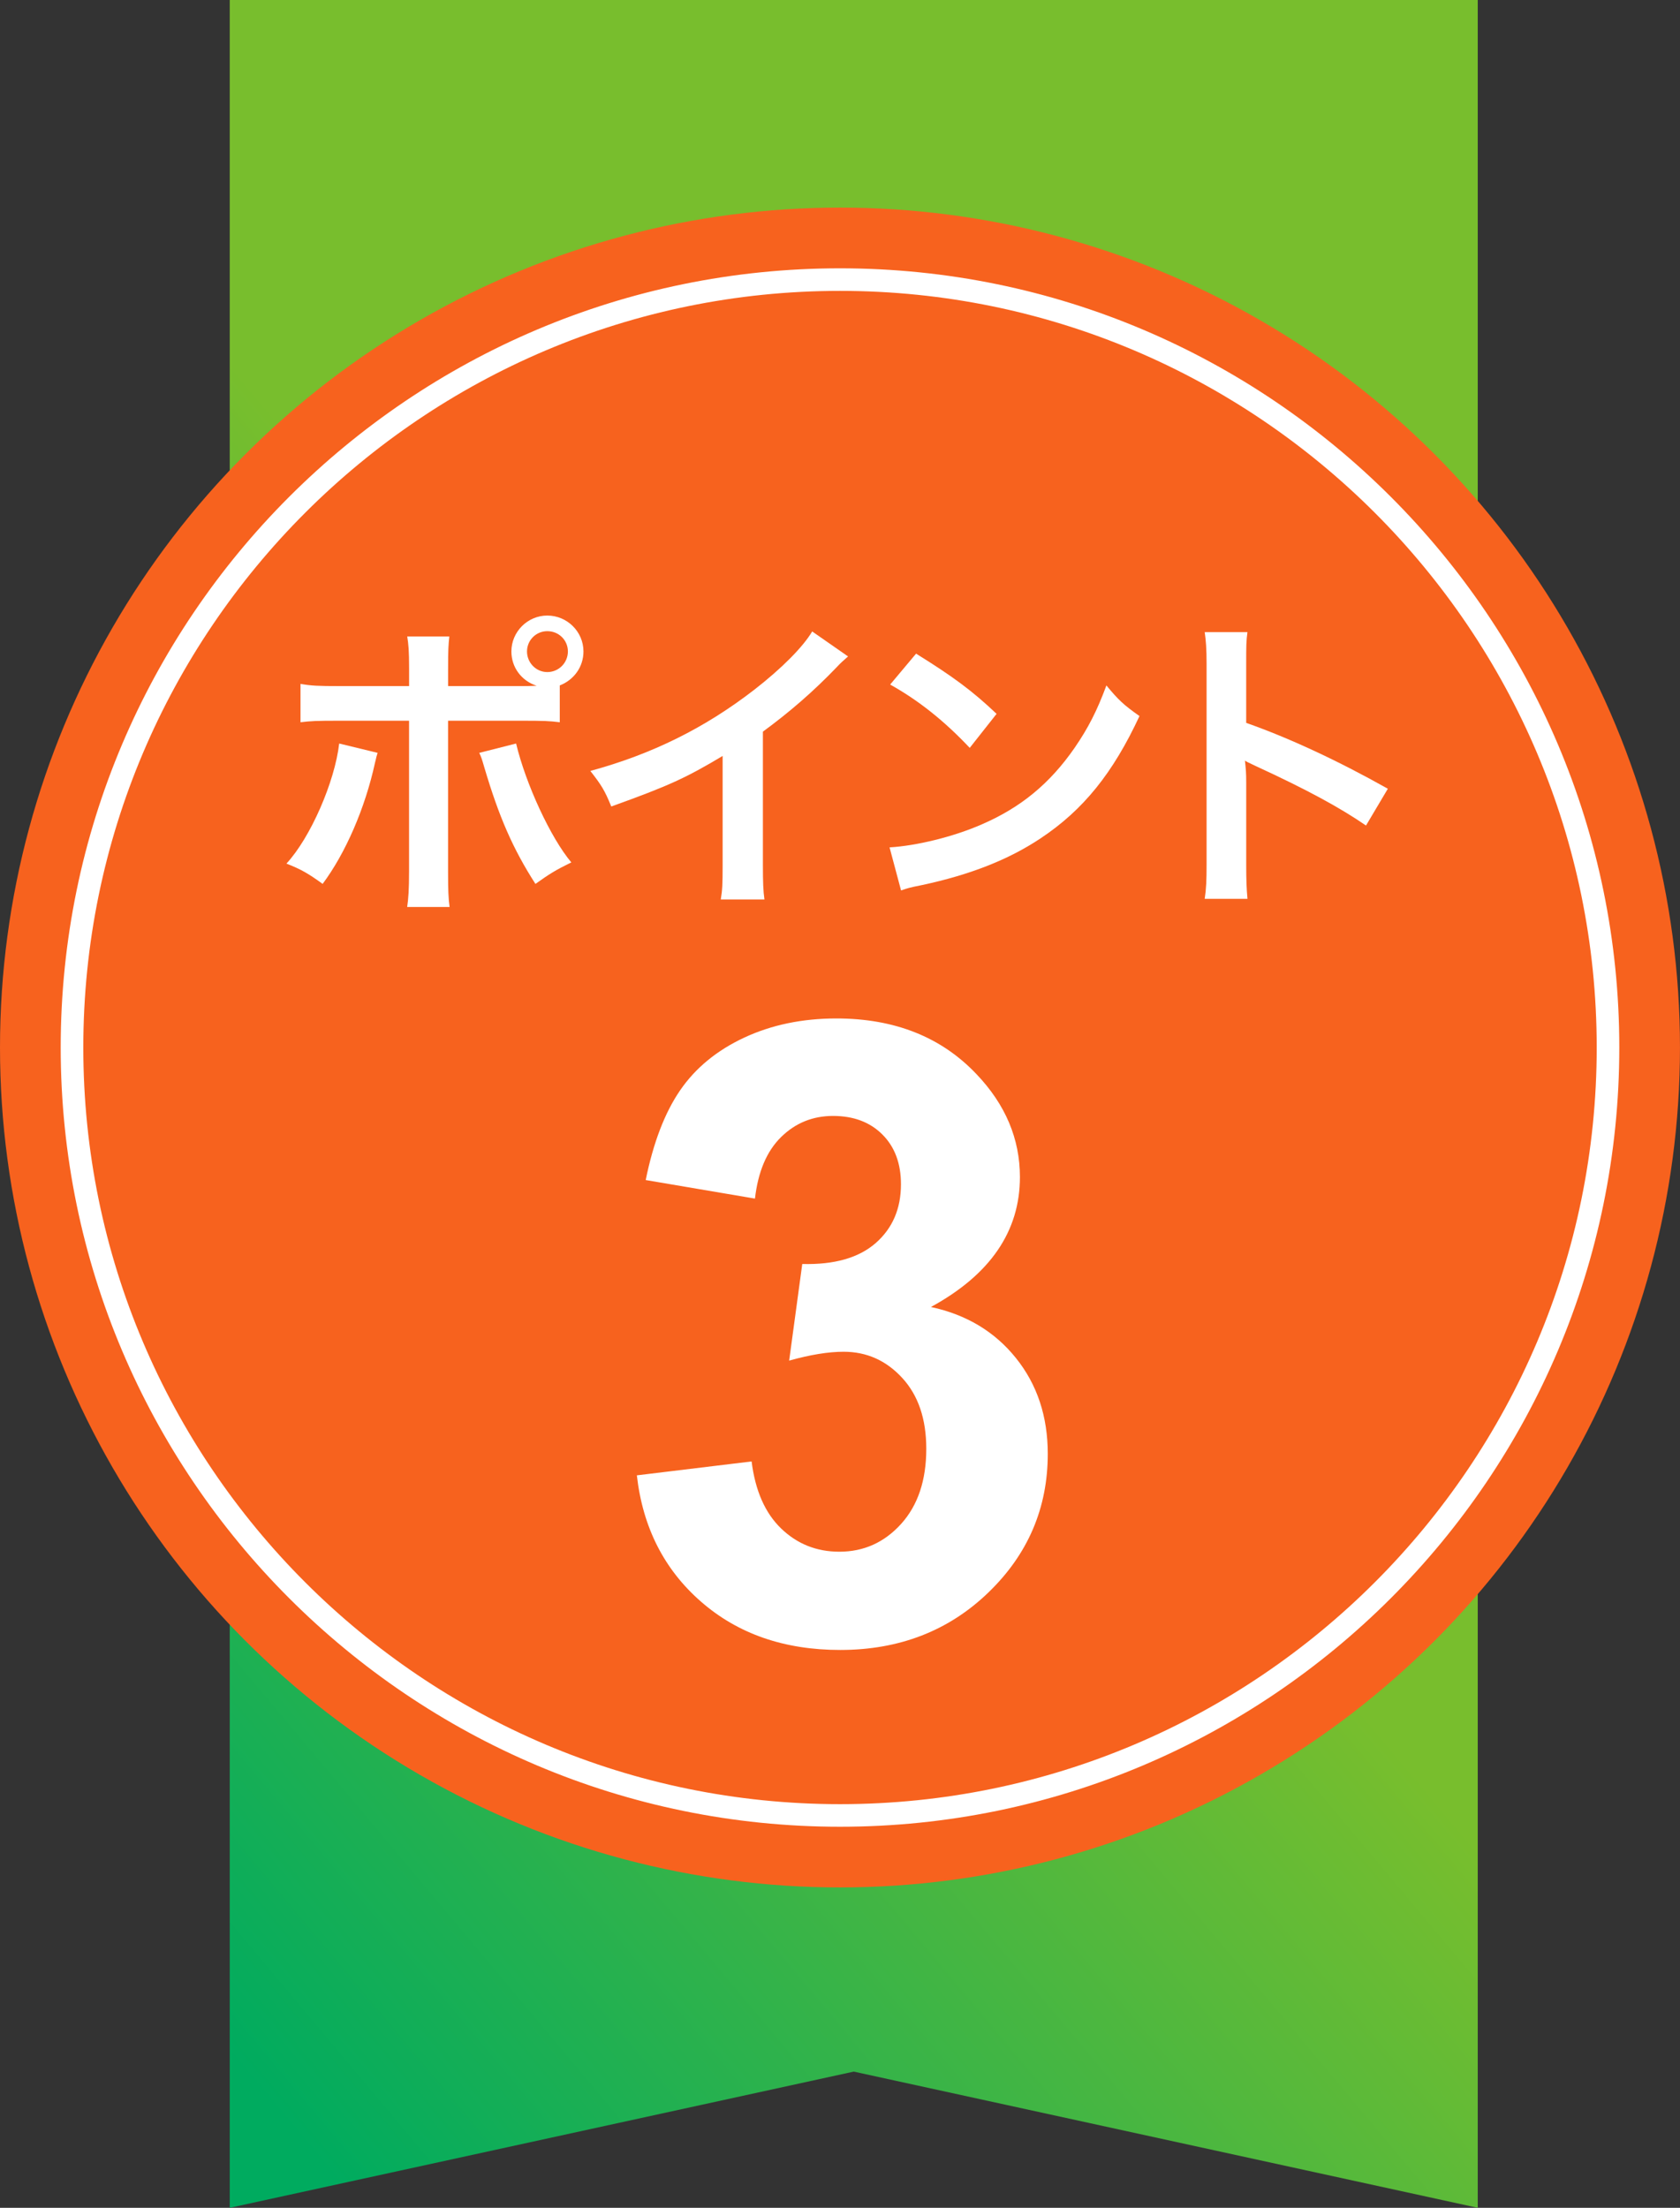
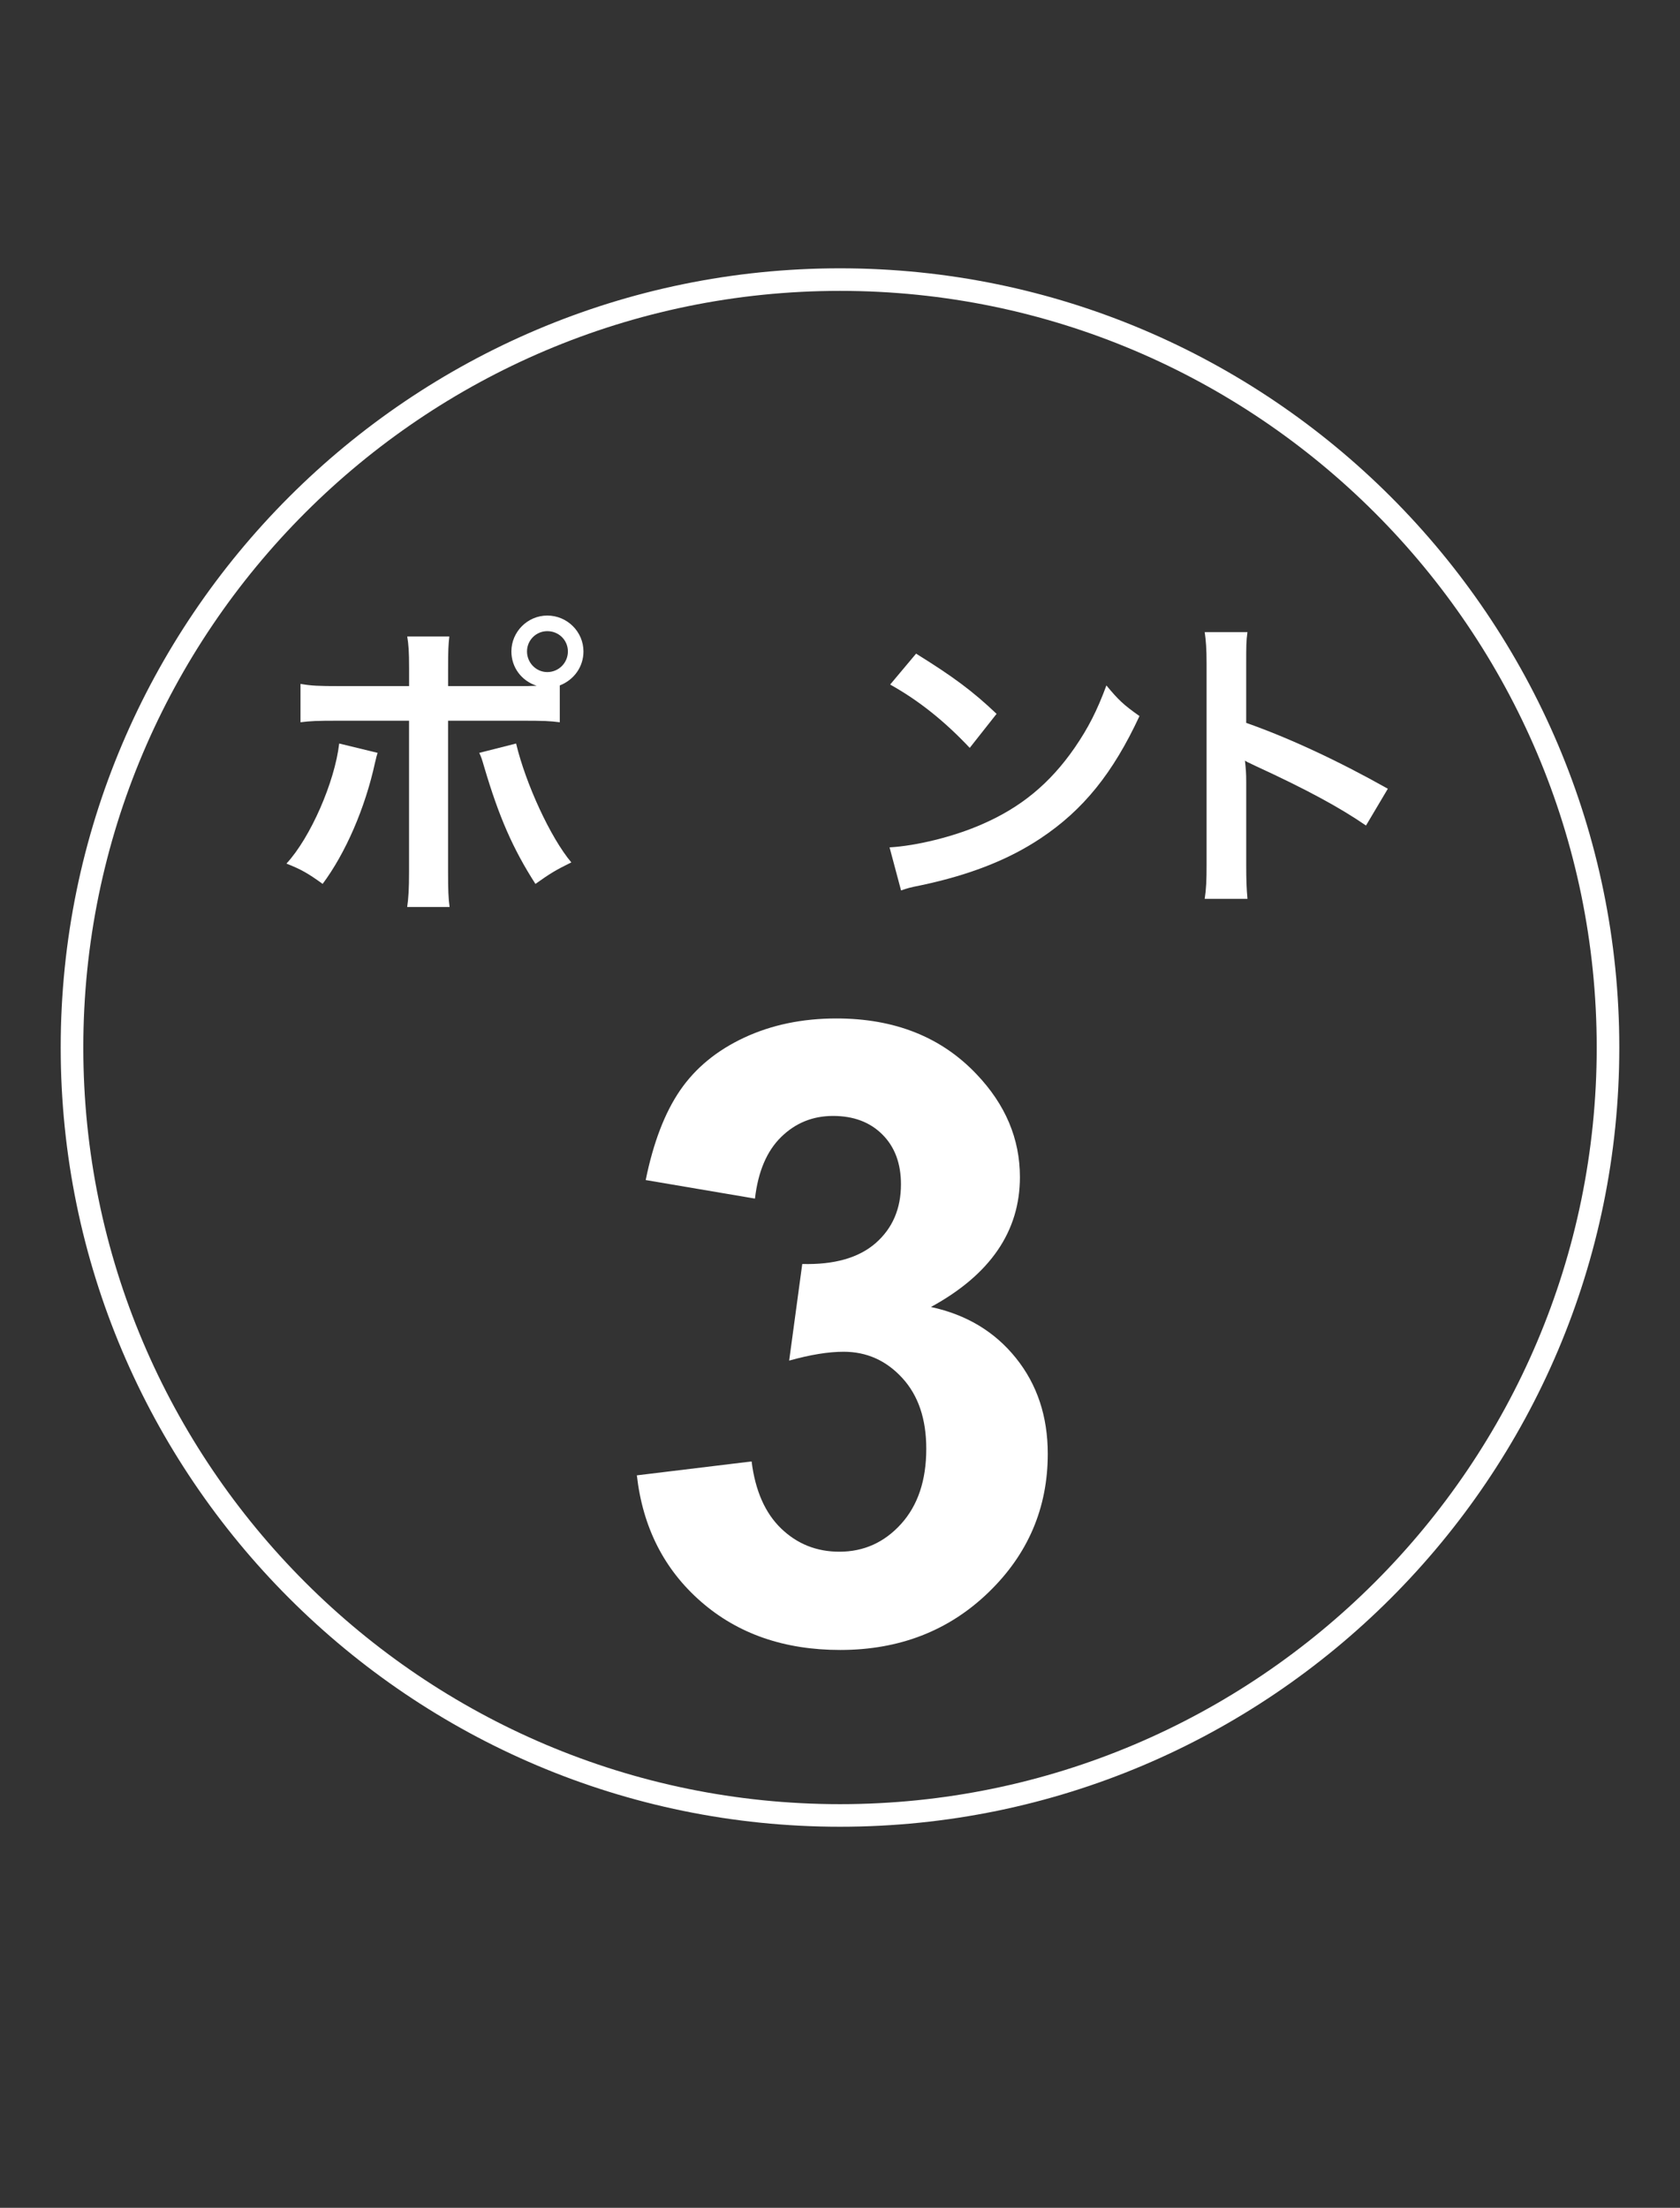
<svg xmlns="http://www.w3.org/2000/svg" version="1.1" id="レイヤー_1" x="0px" y="0px" width="76.087px" height="100px" viewBox="0 0 76.087 100" enable-background="new 0 0 76.087 100" xml:space="preserve">
  <rect x="0" y="0" width="76.087" height="100" fill="#333333" stroke="none" />
  <g>
    <linearGradient id="SVGID_1_" gradientUnits="userSpaceOnUse" x1="-2.538" y1="84.574" x2="79.87" y2="15.425">
      <stop offset="0.041" style="stop-color:#00AB5F" />
      <stop offset="0.5" style="stop-color:#78BE2D" />
    </linearGradient>
-     <polygon fill="url(#SVGID_1_)" points="66.927,100 38.666,93.831 10.405,100 10.405,0 66.927,0  " />
-     <circle fill="#F7621E" cx="38.043" cy="47.446" r="38.043" />
    <path fill="#FFFFFF" d="M38.044,82.74c-19.462,0-35.295-15.832-35.295-35.294c0-19.461,15.833-35.293,35.295-35.293   c19.461,0,35.294,15.832,35.294,35.293C73.338,66.908,57.505,82.74,38.044,82.74z M38.044,13.175   c-18.897,0-34.271,15.375-34.271,34.271c0,18.897,15.374,34.271,34.271,34.271s34.271-15.374,34.271-34.271   C72.314,28.55,56.941,13.175,38.044,13.175z" />
    <g>
      <path fill="#FFFFFF" d="M17.1,34.099c-0.028,0.085-0.043,0.17-0.057,0.199c0,0.028-0.028,0.113-0.057,0.24    c-0.451,2.076-1.342,4.112-2.374,5.497c-0.664-0.48-0.96-0.65-1.639-0.92c1.088-1.172,2.189-3.702,2.389-5.438L17.1,34.099z     M23.529,31.076c0.297,0,0.438,0,0.776-0.015c-0.691-0.226-1.144-0.834-1.144-1.555c0-0.89,0.734-1.625,1.625-1.625    c0.904,0,1.639,0.735,1.639,1.625c0,0.692-0.424,1.287-1.073,1.54v1.668c-0.467-0.057-0.68-0.07-1.795-0.07h-3.264v6.854    c0,0.776,0.014,1.201,0.069,1.583h-1.921c0.057-0.382,0.085-0.807,0.085-1.597v-6.84H15.39c-1.102,0-1.314,0.014-1.78,0.07v-1.738    c0.495,0.085,0.764,0.1,1.809,0.1h3.109v-0.792c0-0.805-0.028-1.117-0.085-1.454h1.907c-0.042,0.38-0.056,0.592-0.056,1.496v0.75    H23.529z M23.374,33.677c0.438,1.836,1.568,4.28,2.501,5.384c-0.721,0.353-0.989,0.522-1.625,0.975    c-1.018-1.583-1.653-3.038-2.317-5.284c-0.112-0.383-0.128-0.439-0.227-0.652L23.374,33.677z M23.868,29.507    c0,0.51,0.41,0.934,0.919,0.934c0.523,0,0.933-0.424,0.933-0.934s-0.409-0.919-0.933-0.919    C24.278,28.588,23.868,28.997,23.868,29.507z" />
-       <path fill="#FFFFFF" d="M38.409,29.733c-0.24,0.212-0.312,0.269-0.522,0.494c-1.061,1.104-2.121,2.021-3.335,2.912v6.033    c0,0.777,0.014,1.187,0.07,1.569h-1.979c0.071-0.41,0.085-0.692,0.085-1.526v-4.975c-1.652,0.989-2.443,1.356-5.044,2.289    c-0.297-0.735-0.452-0.975-0.947-1.61c2.799-0.764,5.172-1.938,7.419-3.674c1.258-0.977,2.219-1.951,2.628-2.644L38.409,29.733z" />
      <path fill="#FFFFFF" d="M40.288,38.381c1.215-0.07,2.896-0.479,4.182-1.044c1.767-0.765,3.082-1.852,4.198-3.463    c0.621-0.904,1.017-1.682,1.441-2.827c0.551,0.665,0.776,0.876,1.498,1.386c-1.202,2.586-2.545,4.253-4.479,5.539    c-1.441,0.961-3.194,1.653-5.384,2.119c-0.566,0.114-0.608,0.128-0.935,0.241L40.288,38.381z M41.489,29.606    c1.682,1.045,2.559,1.694,3.646,2.727l-1.216,1.541c-1.132-1.201-2.289-2.134-3.604-2.868L41.489,29.606z" />
      <path fill="#FFFFFF" d="M54.561,40.712c0.069-0.452,0.085-0.832,0.085-1.581v-9.06c0-0.691-0.03-1.059-0.085-1.441h1.936    c-0.057,0.425-0.057,0.608-0.057,1.484v2.628c1.936,0.68,4.154,1.711,6.415,2.983l-0.989,1.666    c-1.173-0.805-2.643-1.611-5.002-2.698c-0.325-0.155-0.367-0.17-0.48-0.24c0.041,0.396,0.057,0.565,0.057,0.96v3.732    c0,0.734,0.015,1.102,0.057,1.566H54.561z" />
      <path fill="#FFFFFF" d="M28.843,66.824l5.197-0.63c0.165,1.324,0.611,2.337,1.337,3.037c0.727,0.701,1.605,1.052,2.637,1.052    c1.108,0,2.041-0.421,2.8-1.262c0.758-0.841,1.137-1.974,1.137-3.4c0-1.351-0.363-2.421-1.09-3.21    c-0.726-0.79-1.611-1.185-2.655-1.185c-0.688,0-1.51,0.134-2.465,0.401l0.593-4.376c1.451,0.038,2.56-0.278,3.324-0.946    c0.764-0.669,1.146-1.557,1.146-2.665c0-0.942-0.28-1.694-0.841-2.254c-0.561-0.561-1.306-0.841-2.235-0.841    c-0.917,0-1.701,0.318-2.351,0.955s-1.044,1.566-1.185,2.789l-4.948-0.84c0.344-1.694,0.863-3.049,1.557-4.062    c0.694-1.013,1.663-1.809,2.904-2.389c1.242-0.579,2.634-0.868,4.175-0.868c2.637,0,4.752,0.841,6.344,2.522    c1.312,1.375,1.968,2.93,1.968,4.662c0,2.458-1.344,4.42-4.031,5.885c1.604,0.344,2.889,1.114,3.85,2.312    c0.962,1.197,1.442,2.644,1.442,4.337c0,2.459-0.897,4.554-2.693,6.286s-4.031,2.599-6.707,2.599c-2.534,0-4.636-0.73-6.305-2.188    C30.078,71.087,29.11,69.181,28.843,66.824z" />
    </g>
  </g>
</svg>